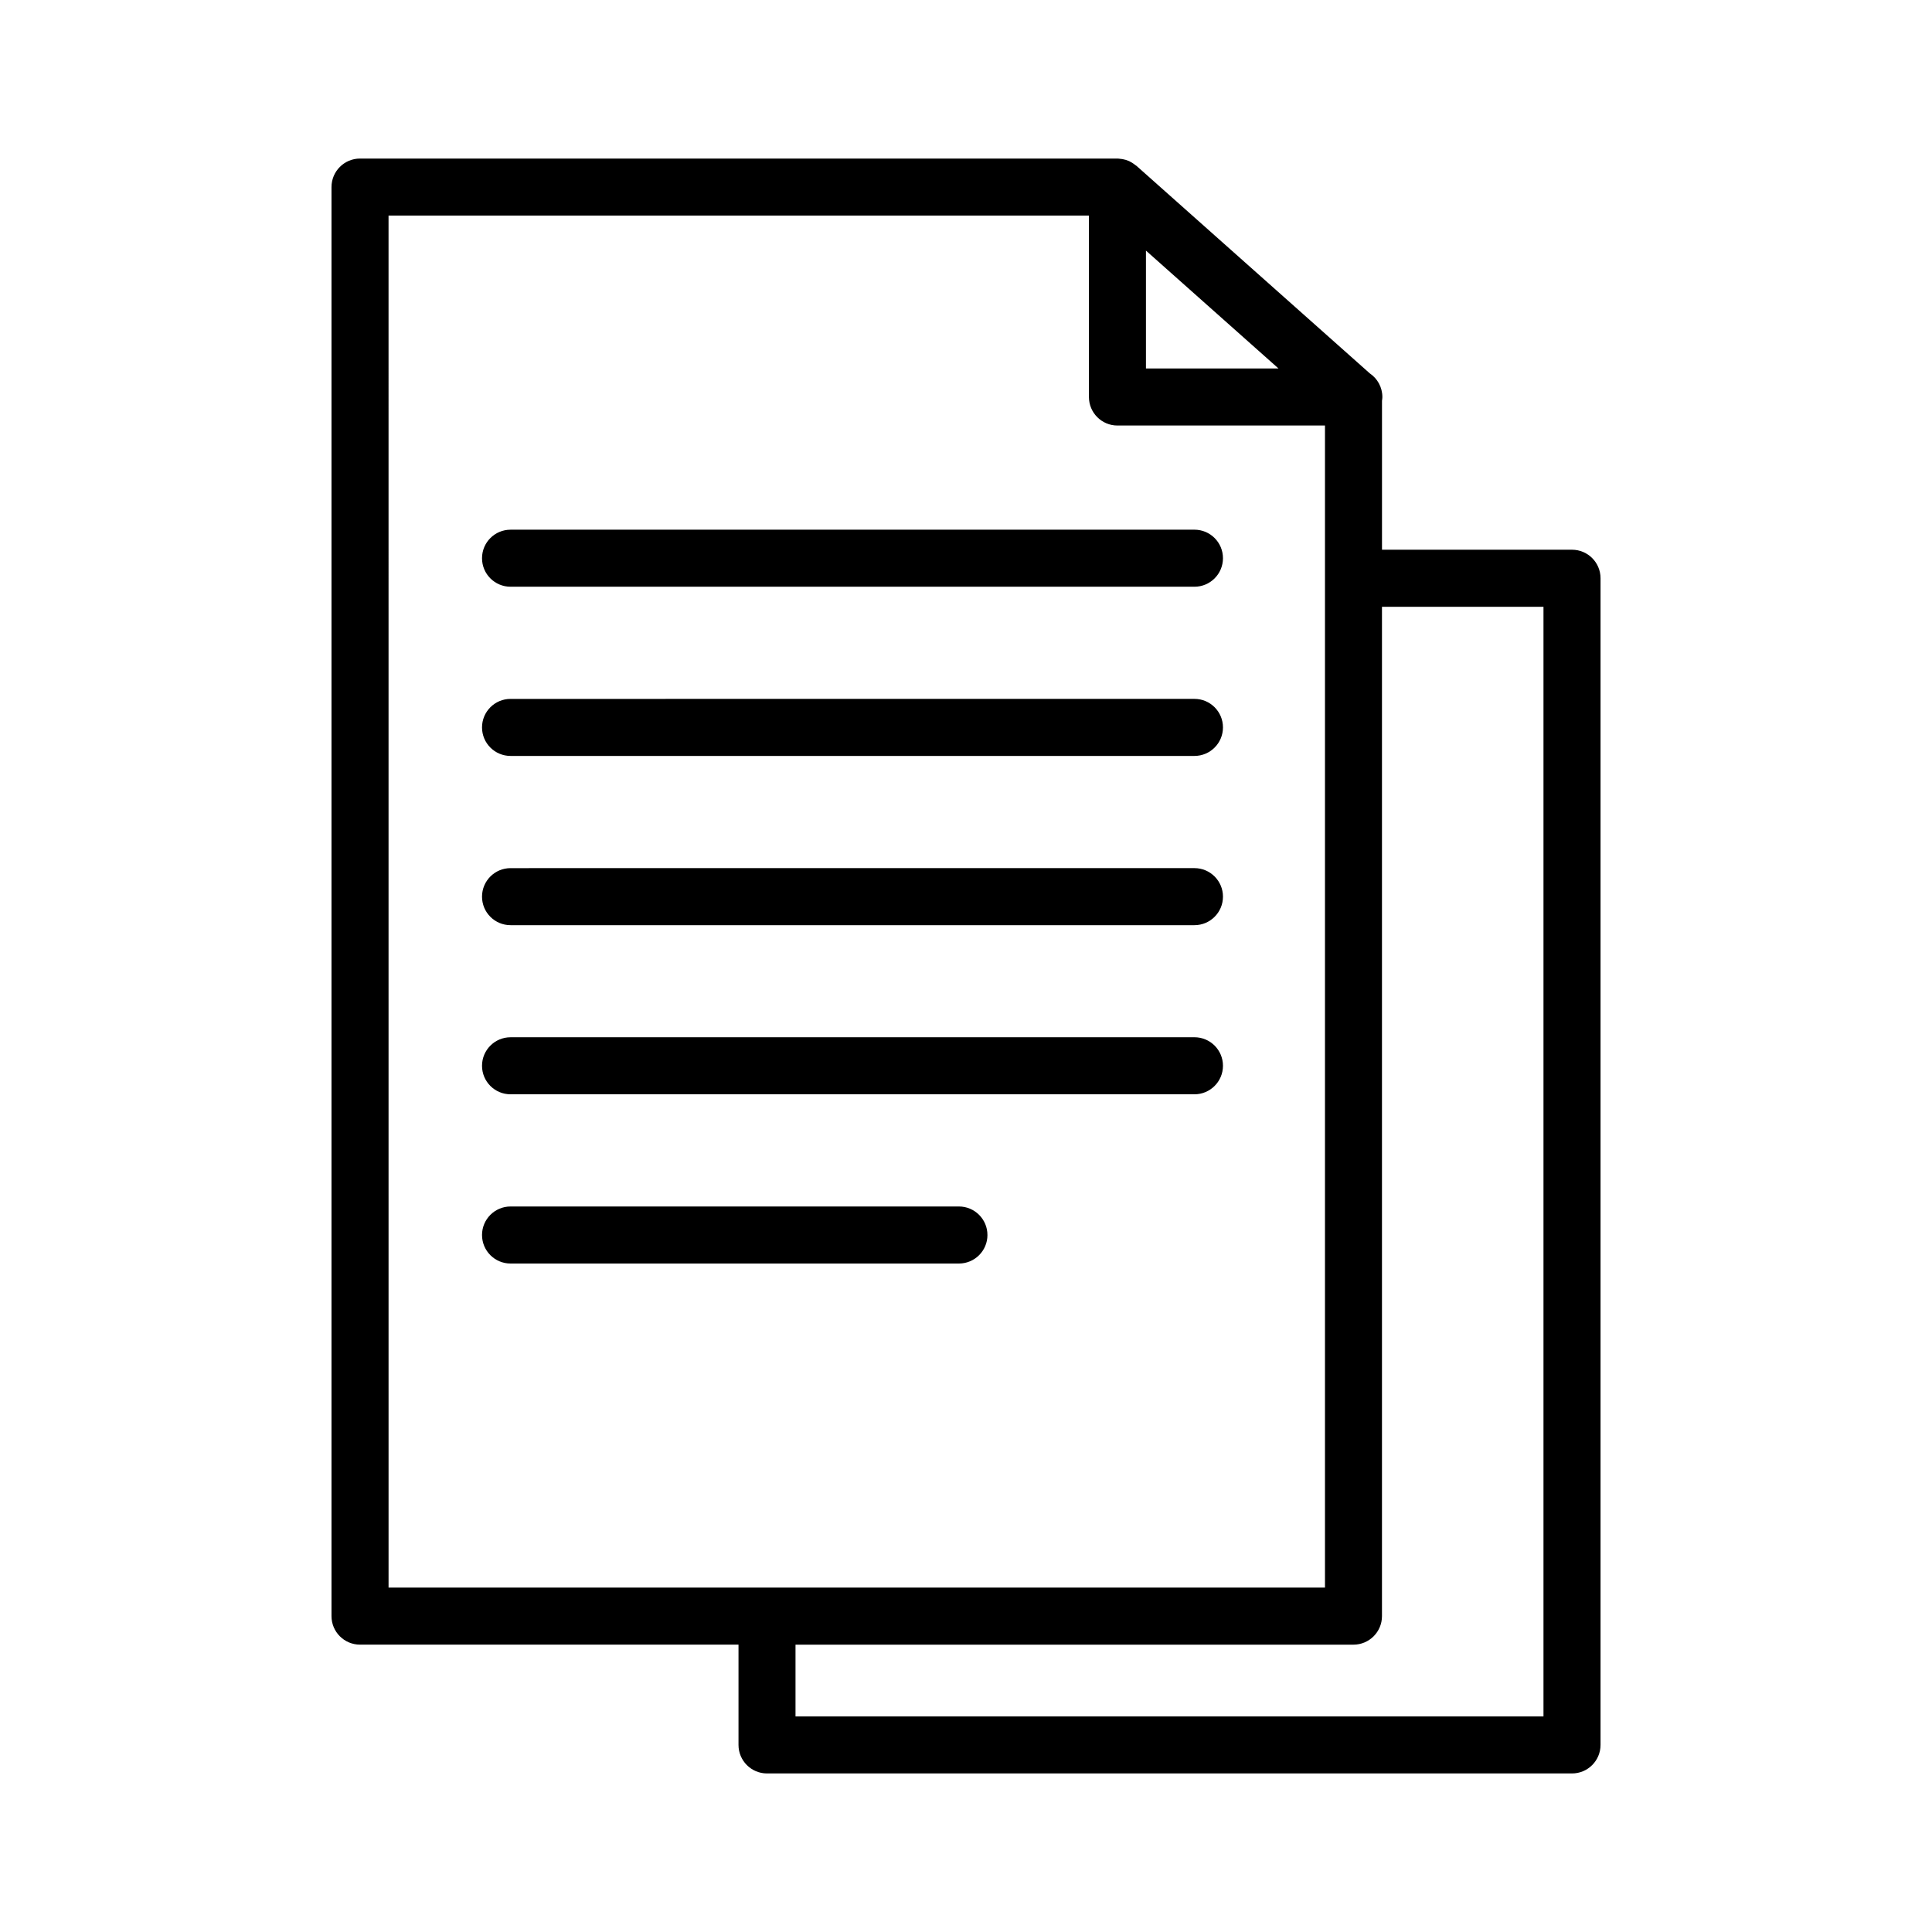
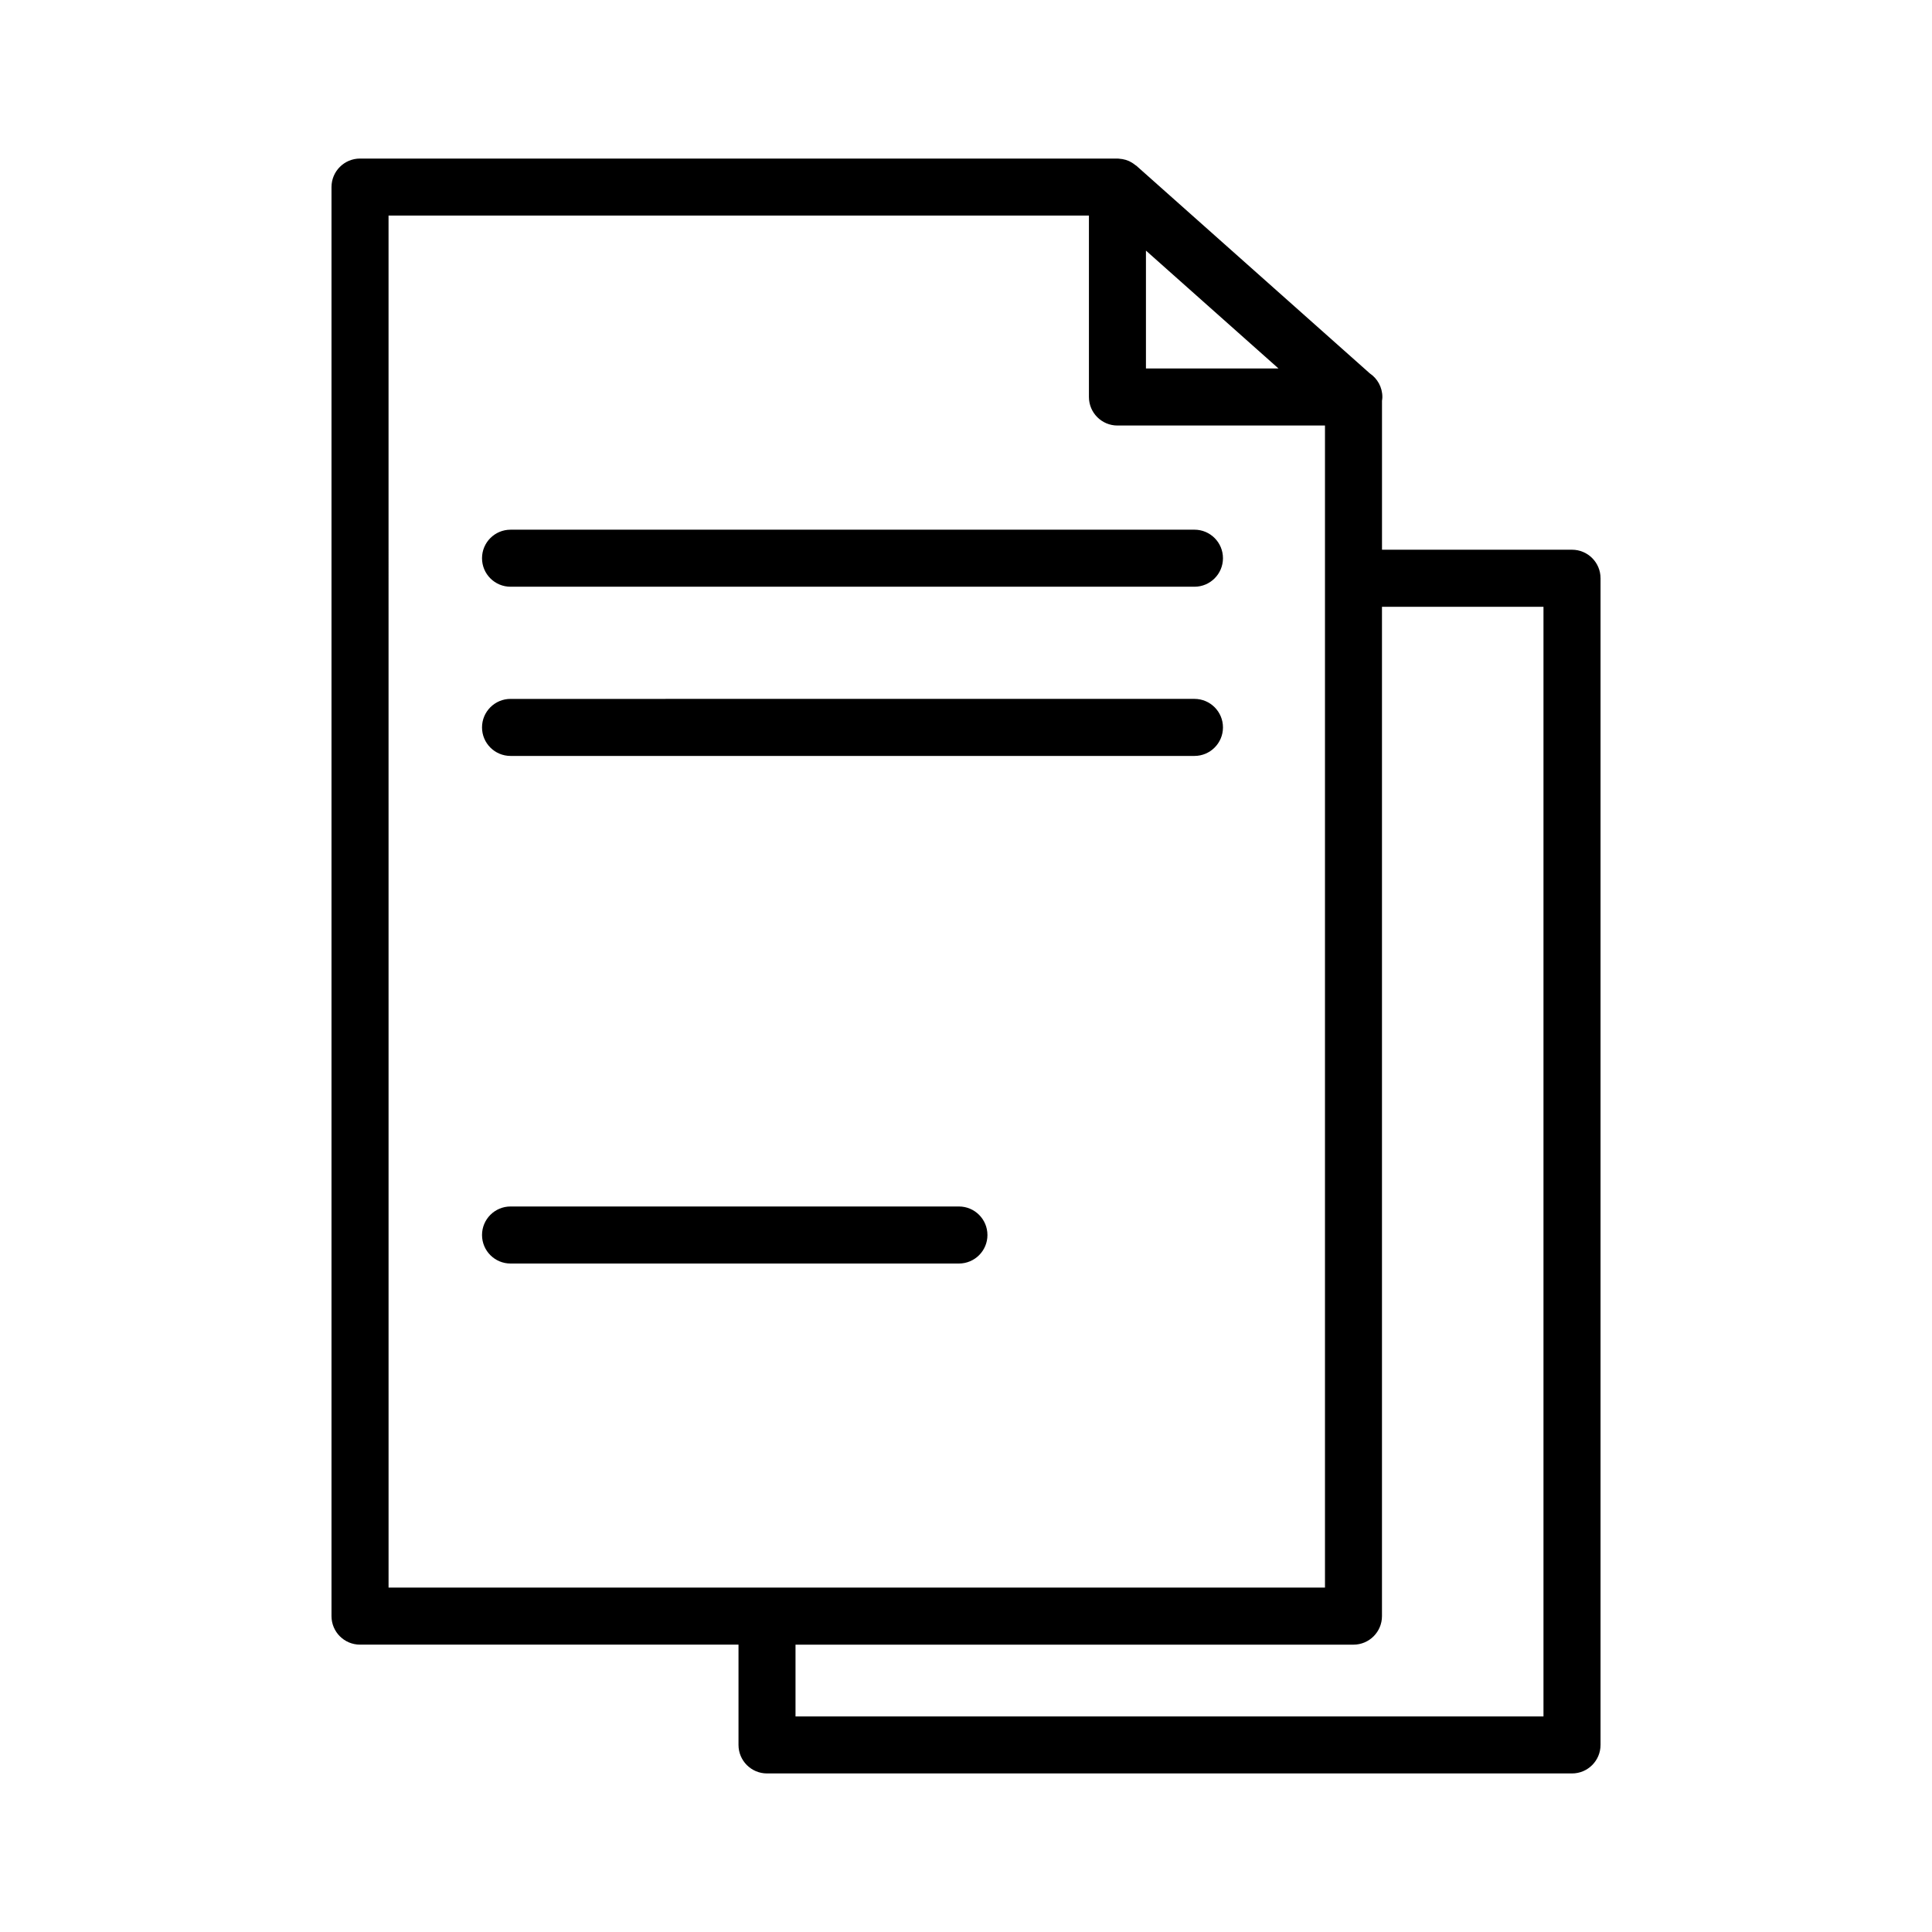
<svg xmlns="http://www.w3.org/2000/svg" fill="#000000" width="800px" height="800px" version="1.1" viewBox="144 144 512 512">
  <g>
    <path d="m510.34 249.21c0-2.609-1.324-4.914-3.336-6.266l-61.852-55.016c-0.074-0.066-0.168-0.102-0.242-0.156-0.418-0.348-0.871-0.648-1.359-0.898-0.109-0.059-0.215-0.125-0.328-0.18-0.562-0.25-1.164-0.434-1.793-0.539-0.16-0.031-0.324-0.035-0.484-0.051-0.273-0.031-0.535-0.086-0.816-0.086h-200.72c-4.176 0-7.559 3.387-7.559 7.559v378.71c0 4.172 3.379 7.559 7.559 7.559h100.3v26.574c0 4.172 3.379 7.559 7.559 7.559h213.33c4.176 0 7.559-3.387 7.559-7.559v-309.18c0-4.172-3.379-7.559-7.559-7.559h-50.355v-39.484c0.047-0.324 0.102-0.648 0.102-0.996zm-62.652-38.797 35.129 31.242h-35.129zm-200.72-9.281h185.61v48.078c0 4.172 3.379 7.559 7.559 7.559h54.996v307.96h-248.16zm306.07 103.68v294.06h-198.22v-19.02h147.86c4.176 0 7.559-3.387 7.559-7.559v-267.48z" />
    <path d="m279.3 299.49h181.24c4.176 0 7.559-3.387 7.559-7.559s-3.379-7.559-7.559-7.559l-181.24 0.004c-4.176 0-7.559 3.387-7.559 7.559s3.383 7.555 7.559 7.555z" />
    <path d="m279.3 344.33h181.24c4.176 0 7.559-3.387 7.559-7.559 0-4.172-3.379-7.559-7.559-7.559l-181.24 0.004c-4.176 0-7.559 3.387-7.559 7.559 0 4.168 3.383 7.555 7.559 7.555z" />
-     <path d="m279.3 389.18h181.24c4.176 0 7.559-3.387 7.559-7.559 0-4.172-3.379-7.559-7.559-7.559l-181.24 0.004c-4.176 0-7.559 3.387-7.559 7.559s3.383 7.555 7.559 7.555z" />
-     <path d="m279.3 434h181.24c4.176 0 7.559-3.387 7.559-7.559 0-4.172-3.379-7.559-7.559-7.559l-181.24 0.004c-4.176 0-7.559 3.387-7.559 7.559s3.383 7.555 7.559 7.555z" />
    <path d="m405.68 471.29c0-4.172-3.379-7.559-7.559-7.559h-118.82c-4.176 0-7.559 3.387-7.559 7.559 0 4.172 3.379 7.559 7.559 7.559h118.83c4.172-0.004 7.551-3.383 7.551-7.559z" />
  </g>
</svg>